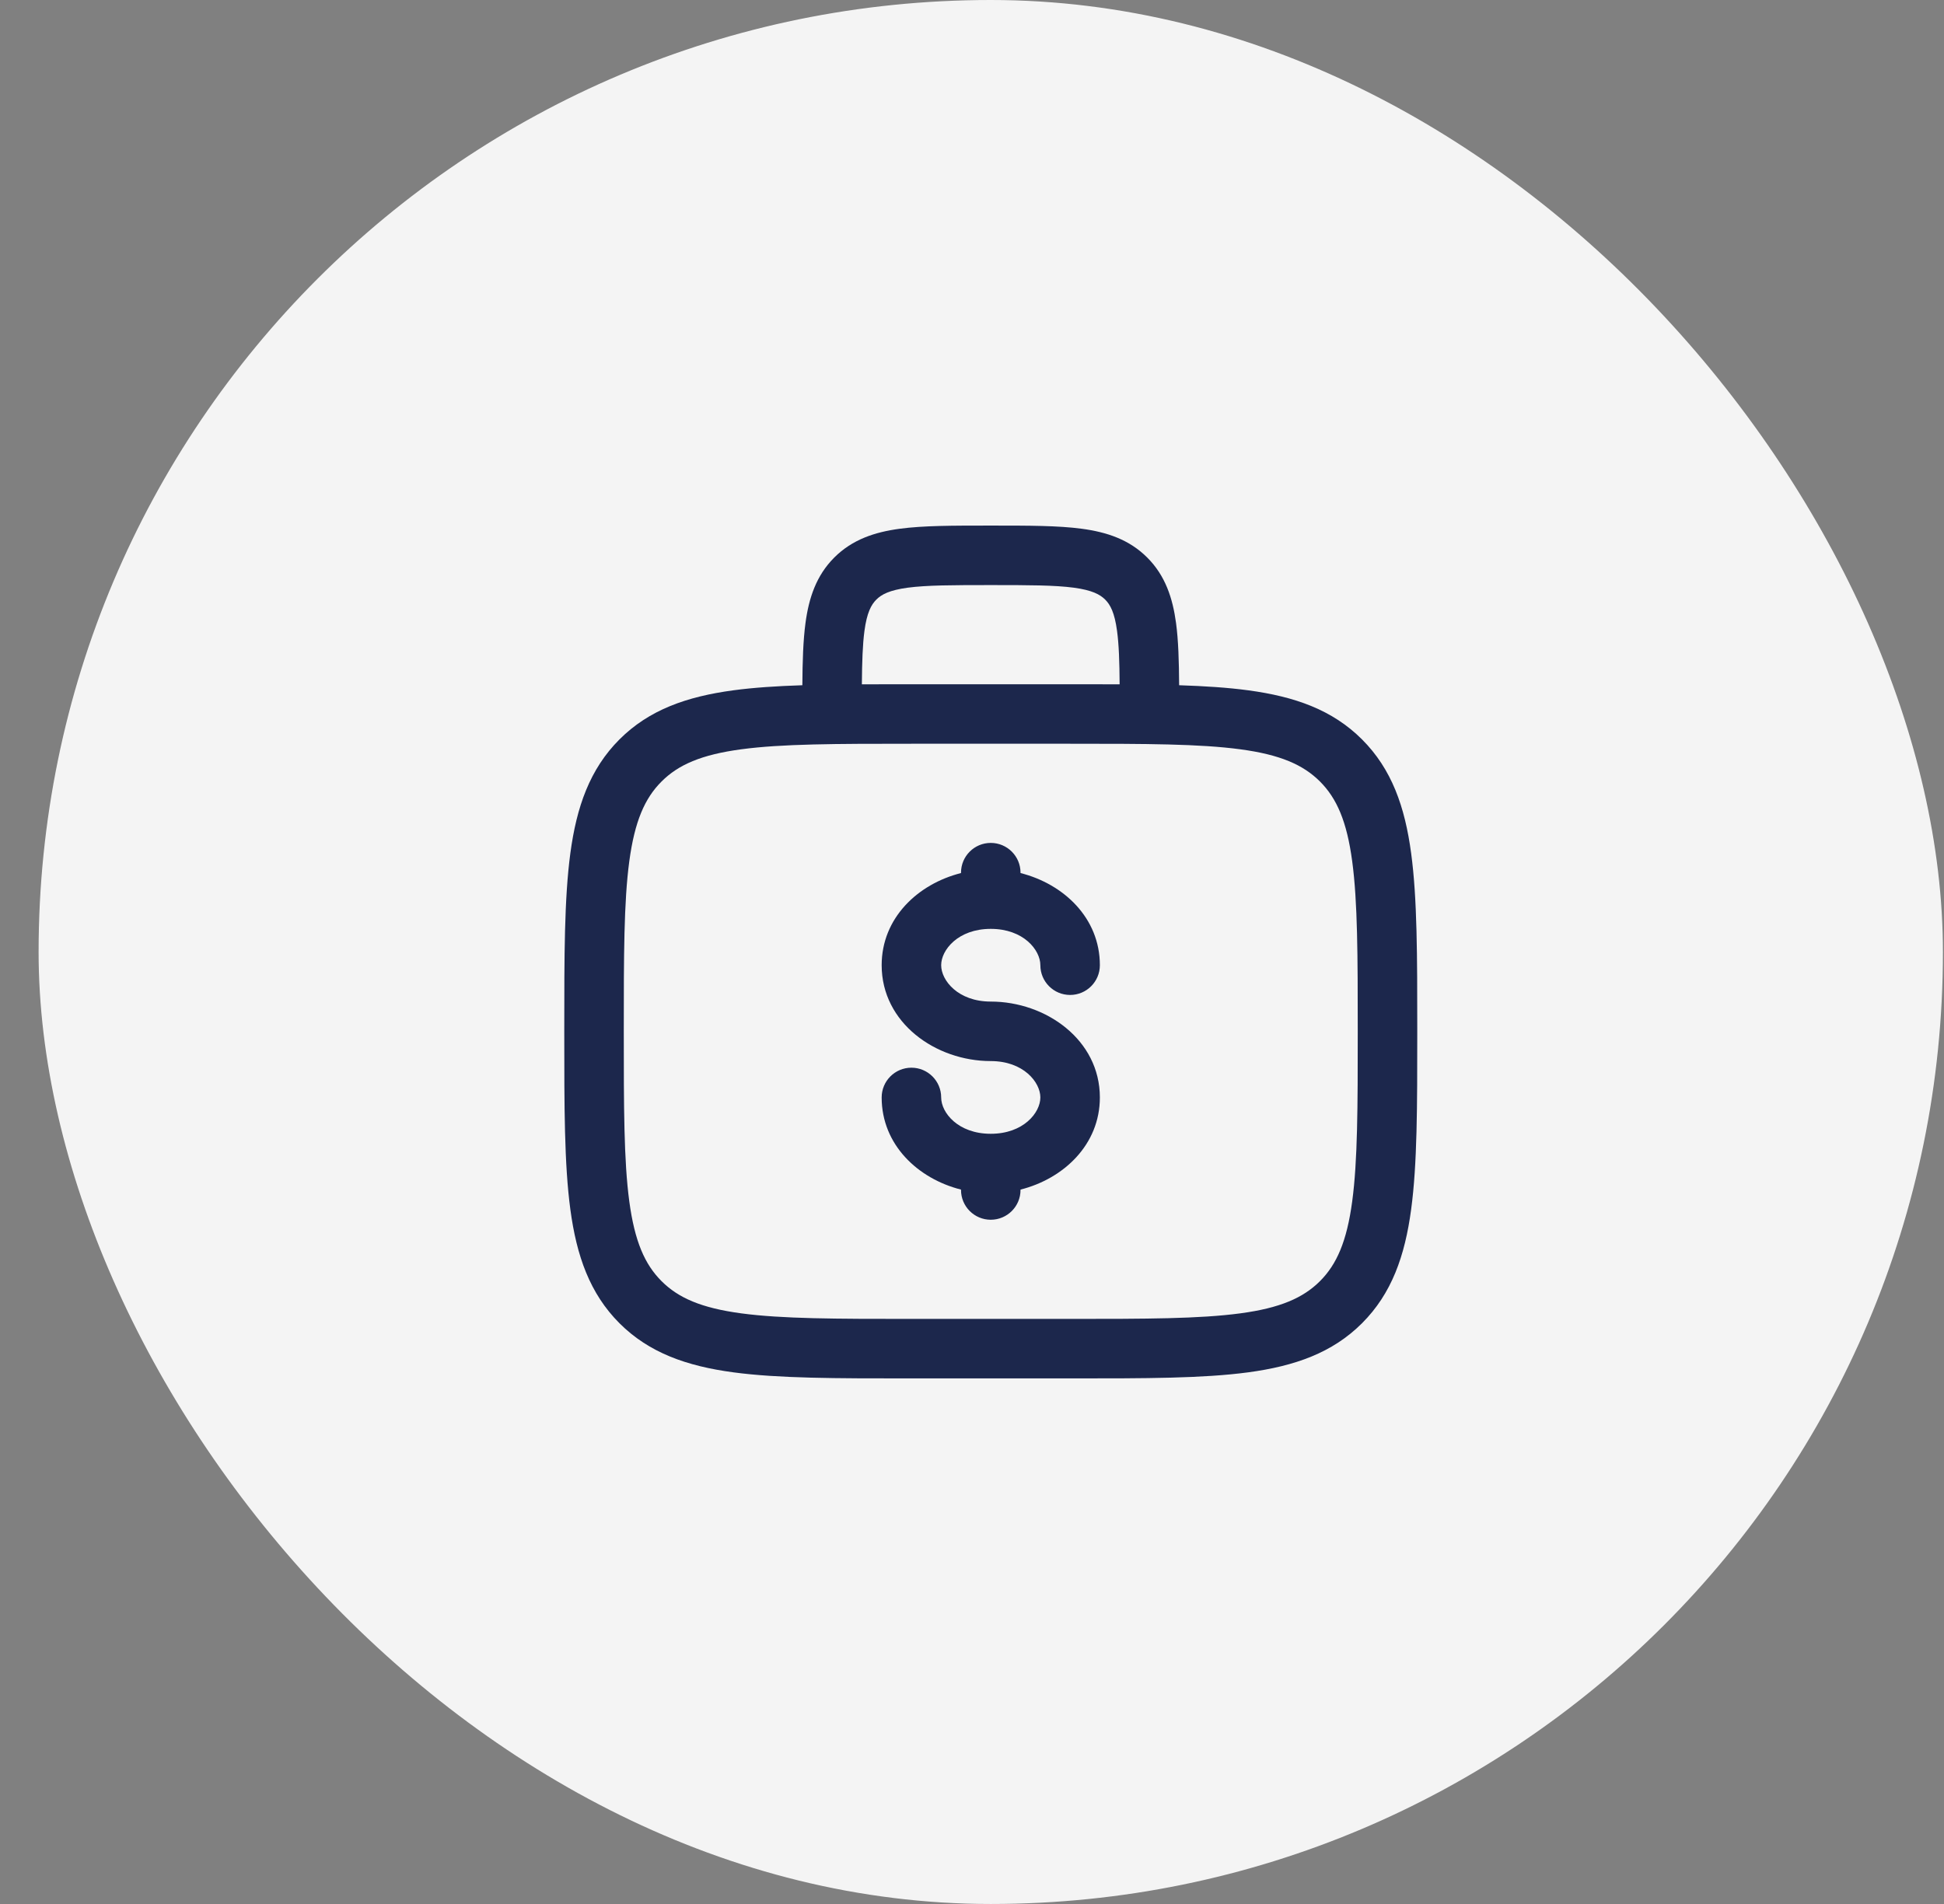
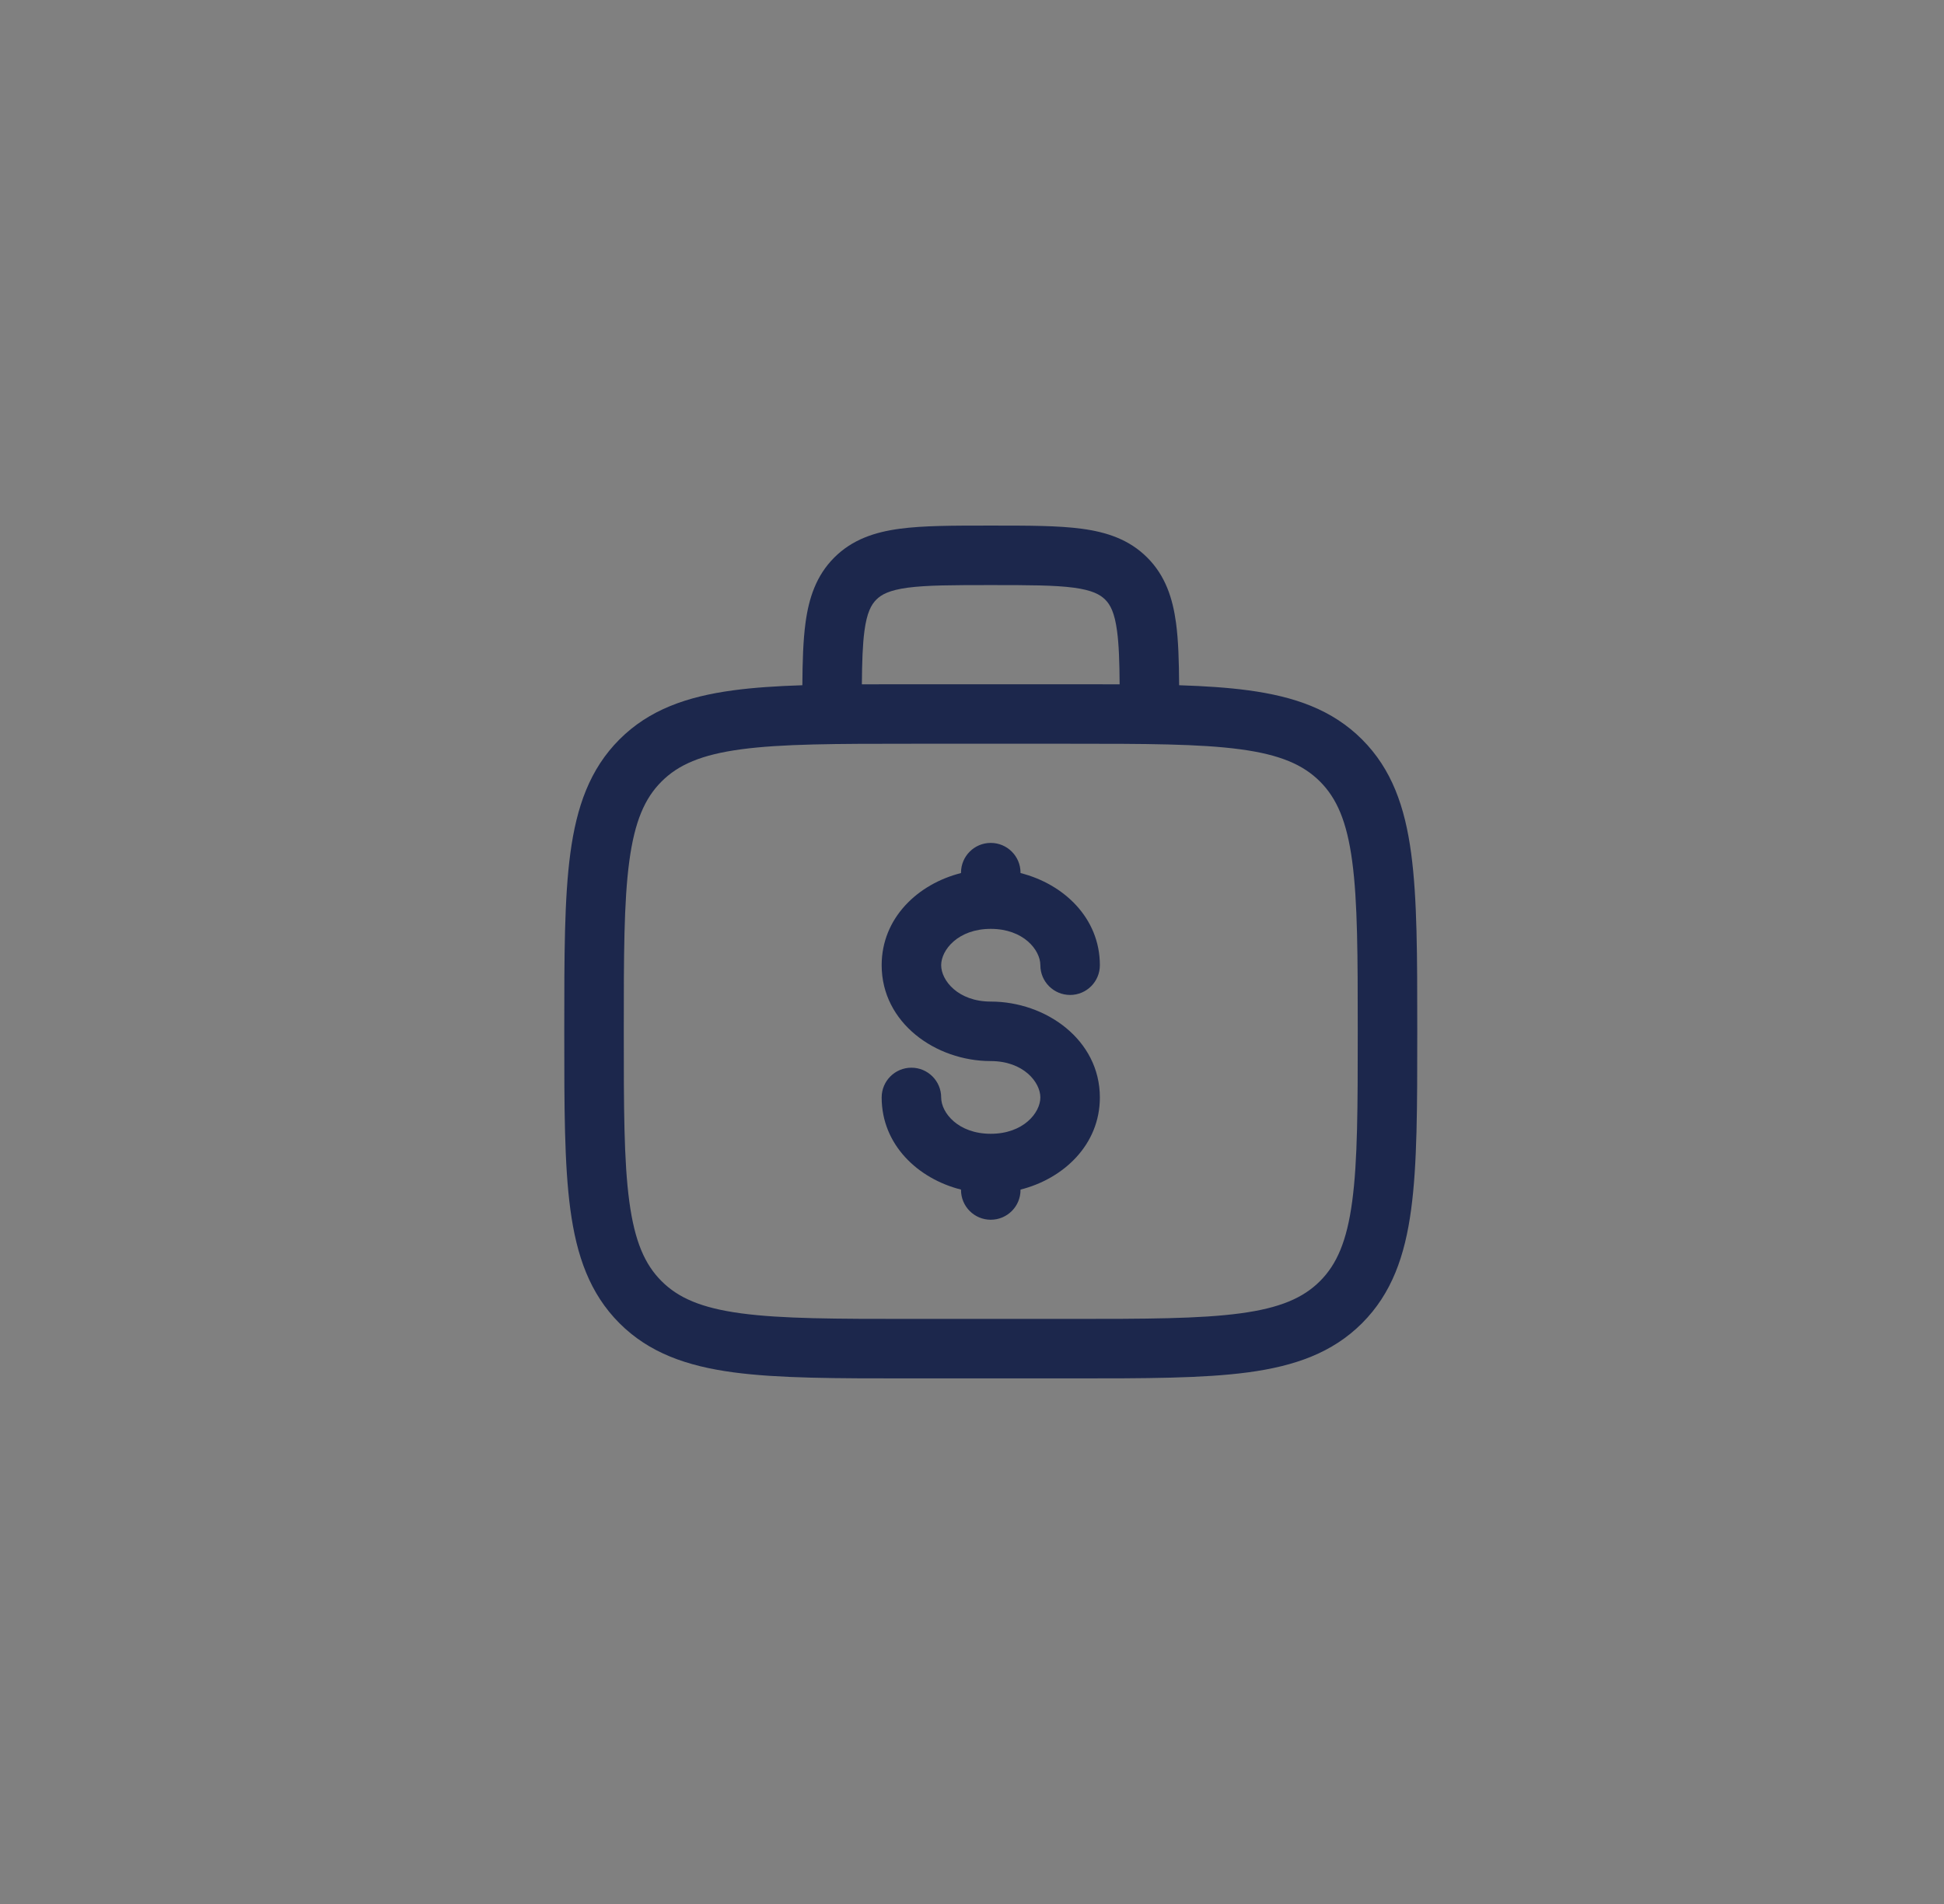
<svg xmlns="http://www.w3.org/2000/svg" width="49" height="48" viewBox="0 0 49 48" fill="none">
  <rect x="0" y="0" width="49" height="48" fill="#808080" stroke="none" />
-   <rect x="0.973" width="48" height="48" rx="24" fill="#F4F4F4" />
  <path fill-rule="evenodd" clip-rule="evenodd" d="M24.921 13.25H25.025C25.923 13.25 26.672 13.25 27.267 13.33C27.895 13.414 28.462 13.6 28.917 14.056C29.373 14.511 29.558 15.078 29.643 15.706C29.702 16.145 29.717 16.669 29.721 17.275C30.37 17.296 30.948 17.334 31.462 17.403C32.634 17.561 33.583 17.893 34.331 18.641C35.08 19.39 35.412 20.339 35.569 21.511C35.723 22.65 35.723 24.106 35.723 25.944V26.056C35.723 27.894 35.723 29.35 35.569 30.489C35.412 31.661 35.08 32.61 34.331 33.359C33.583 34.107 32.634 34.439 31.462 34.597C30.323 34.75 28.867 34.75 27.029 34.75H22.916C21.078 34.75 19.623 34.75 18.484 34.597C17.311 34.439 16.362 34.107 15.614 33.359C14.866 32.61 14.533 31.661 14.376 30.489C14.223 29.35 14.223 27.894 14.223 26.056V25.944C14.223 24.106 14.223 22.65 14.376 21.511C14.533 20.339 14.866 19.39 15.614 18.641C16.362 17.893 17.311 17.561 18.484 17.403C18.997 17.334 19.576 17.296 20.224 17.275C20.228 16.669 20.244 16.145 20.303 15.706C20.387 15.078 20.573 14.511 21.028 14.056C21.484 13.6 22.05 13.414 22.678 13.33C23.273 13.25 24.022 13.25 24.921 13.25ZM21.724 17.252C22.103 17.25 22.5 17.25 22.916 17.25H27.029C27.446 17.25 27.843 17.25 28.221 17.252C28.217 16.681 28.203 16.251 28.156 15.905C28.094 15.444 27.987 15.246 27.857 15.116C27.726 14.986 27.529 14.879 27.067 14.816C26.584 14.752 25.937 14.75 24.973 14.75C24.009 14.75 23.361 14.752 22.878 14.816C22.417 14.879 22.219 14.986 22.089 15.116C21.959 15.246 21.851 15.444 21.789 15.905C21.743 16.251 21.729 16.681 21.724 17.252ZM18.683 18.89C17.677 19.025 17.098 19.279 16.675 19.702C16.251 20.125 15.998 20.705 15.862 21.711C15.724 22.738 15.723 24.093 15.723 26C15.723 27.907 15.724 29.262 15.862 30.289C15.998 31.295 16.251 31.875 16.675 32.298C17.098 32.721 17.677 32.975 18.683 33.11C19.711 33.248 21.066 33.25 22.973 33.25H26.973C28.88 33.25 30.234 33.248 31.262 33.11C32.268 32.975 32.847 32.721 33.271 32.298C33.694 31.875 33.948 31.295 34.083 30.289C34.221 29.262 34.223 27.907 34.223 26C34.223 24.093 34.221 22.738 34.083 21.711C33.948 20.705 33.694 20.125 33.271 19.702C32.847 19.279 32.268 19.025 31.262 18.89C30.234 18.752 28.88 18.75 26.973 18.75H22.973C21.066 18.75 19.711 18.752 18.683 18.89ZM24.973 21.25C25.387 21.25 25.723 21.586 25.723 22V22.01C26.811 22.285 27.723 23.143 27.723 24.333C27.723 24.747 27.387 25.083 26.973 25.083C26.558 25.083 26.223 24.747 26.223 24.333C26.223 23.949 25.797 23.417 24.973 23.417C24.148 23.417 23.723 23.949 23.723 24.333C23.723 24.717 24.148 25.25 24.973 25.25C26.358 25.25 27.723 26.21 27.723 27.667C27.723 28.857 26.811 29.715 25.723 29.99V30C25.723 30.414 25.387 30.75 24.973 30.75C24.558 30.75 24.223 30.414 24.223 30V29.99C23.134 29.715 22.223 28.857 22.223 27.667C22.223 27.253 22.558 26.917 22.973 26.917C23.387 26.917 23.723 27.253 23.723 27.667C23.723 28.051 24.148 28.583 24.973 28.583C25.797 28.583 26.223 28.051 26.223 27.667C26.223 27.283 25.797 26.75 24.973 26.75C23.588 26.75 22.223 25.79 22.223 24.333C22.223 23.143 23.134 22.285 24.223 22.01V22C24.223 21.586 24.558 21.25 24.973 21.25Z" fill="#1C274C" />
</svg>